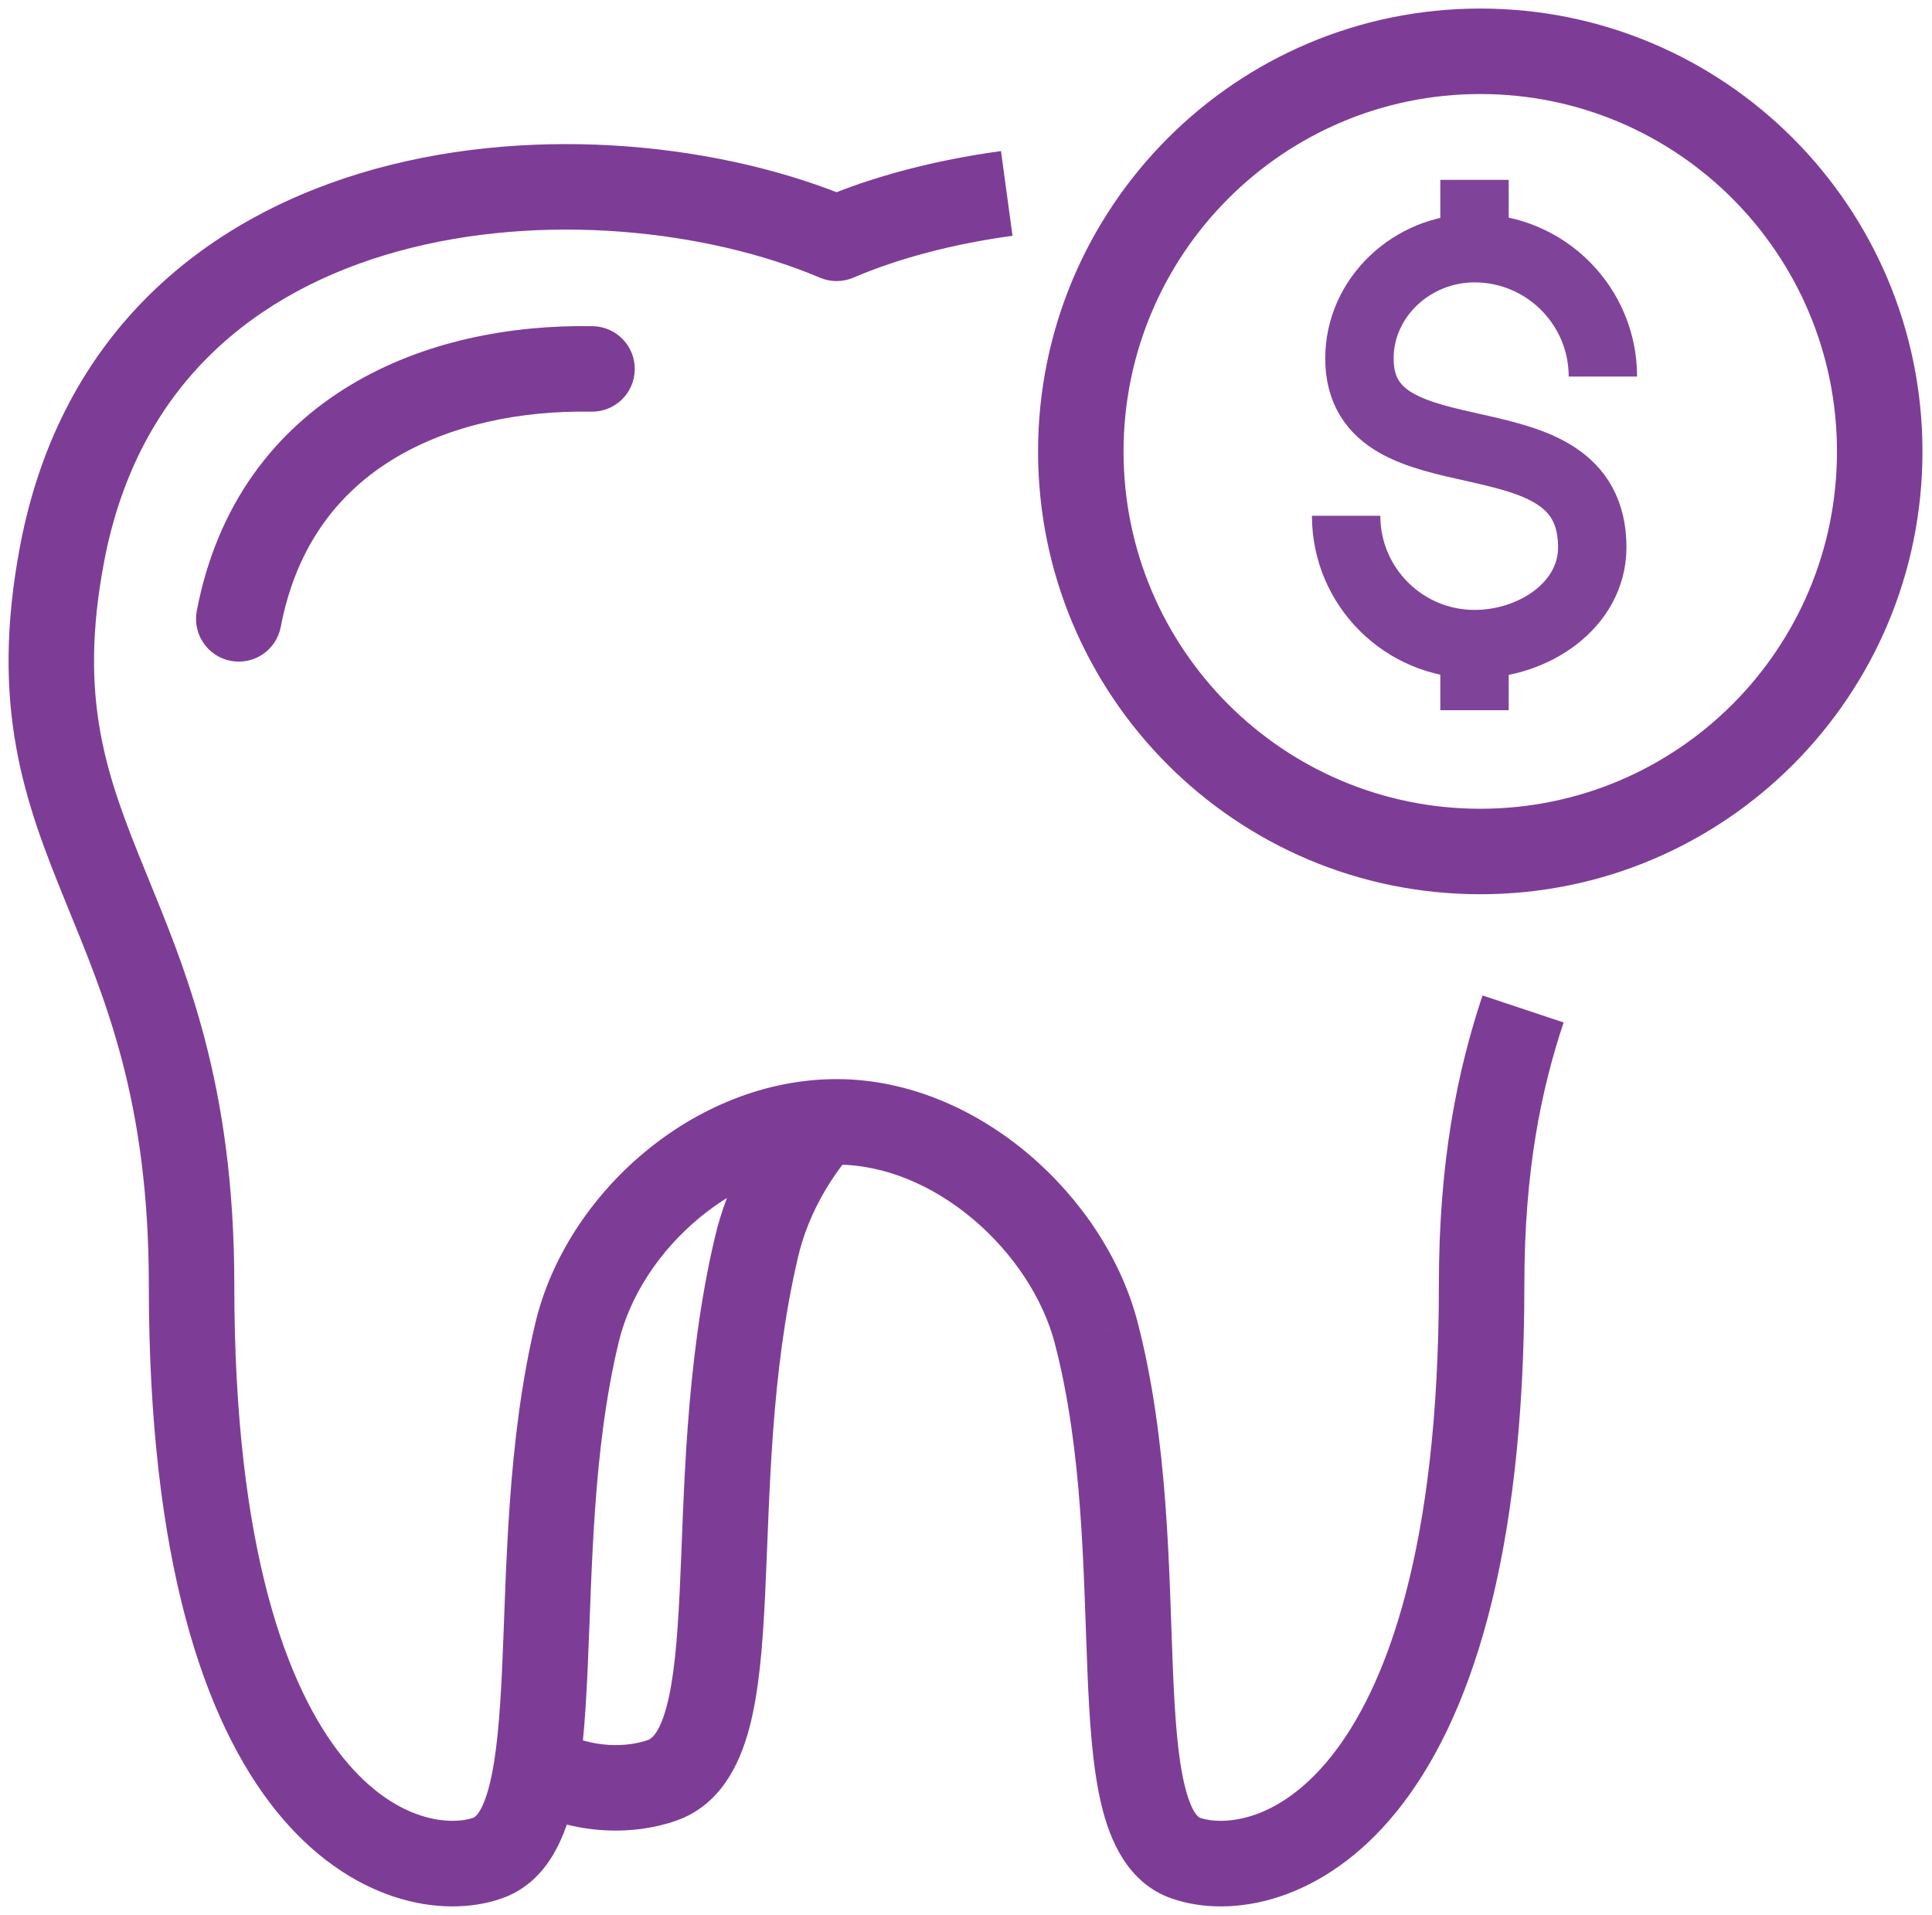
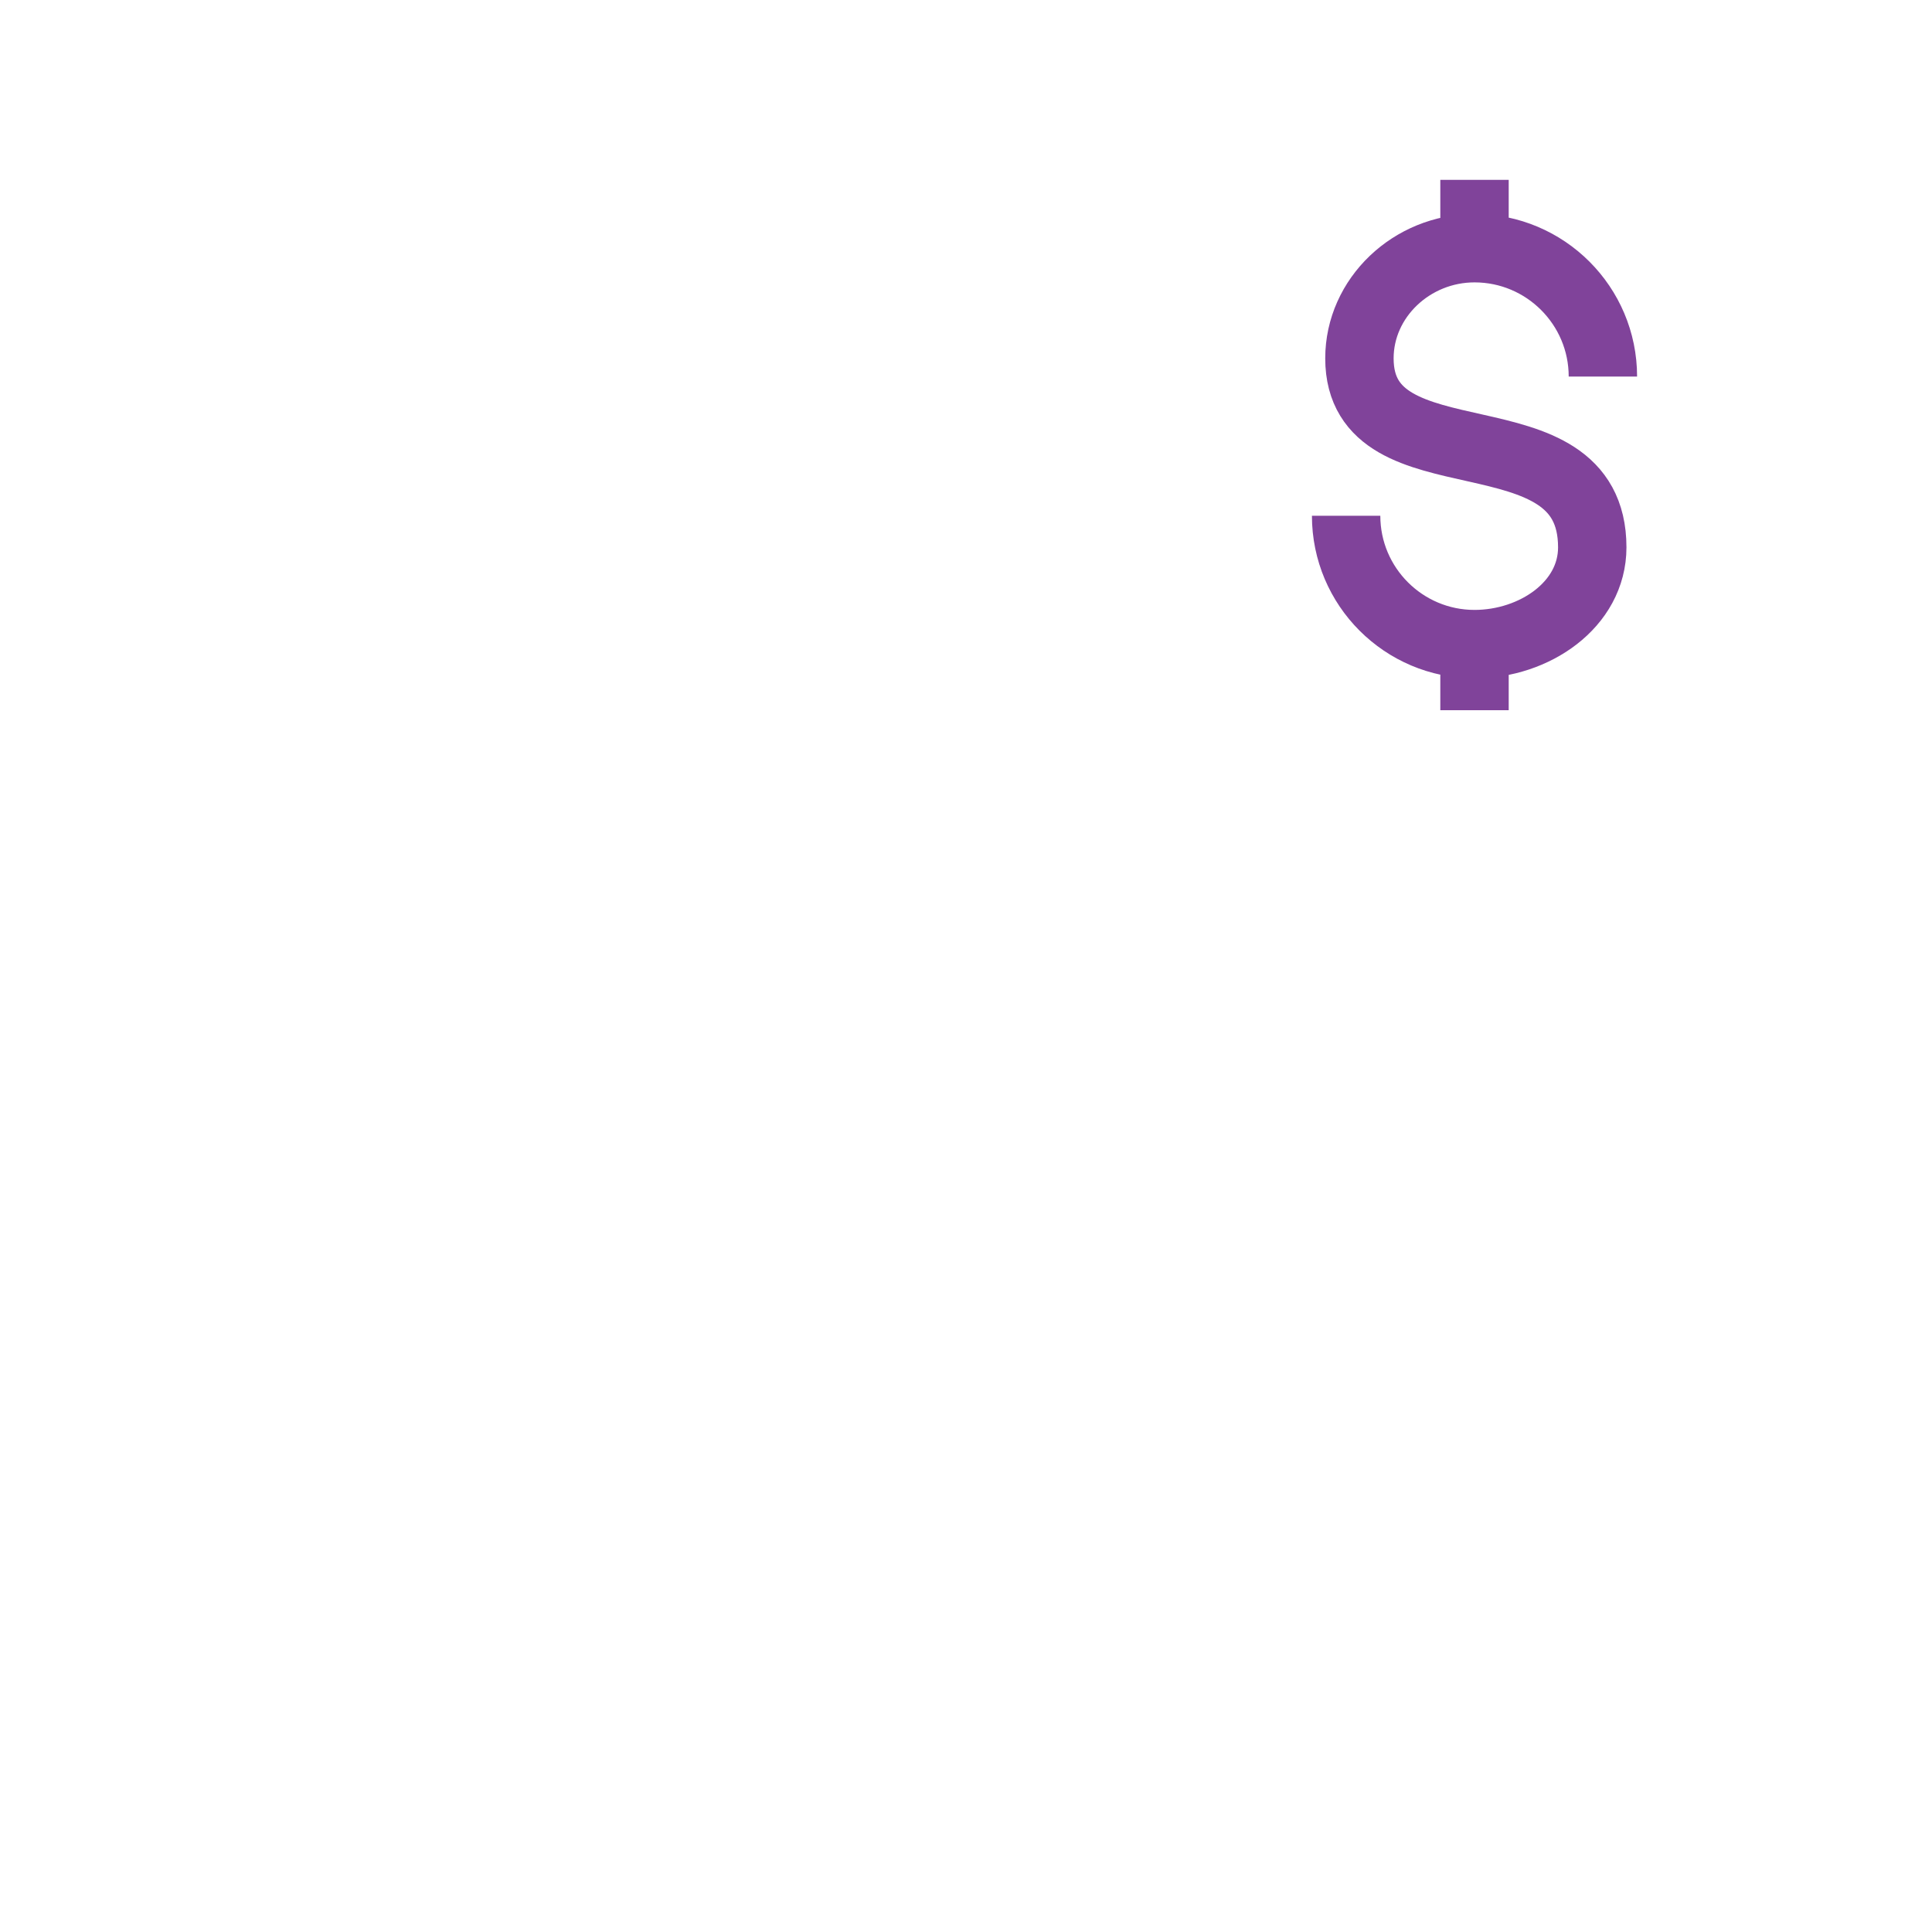
<svg xmlns="http://www.w3.org/2000/svg" width="113" height="112" viewBox="0 0 113 112" fill="none">
  <g opacity="0.98">
    <path d="M93.751 22.025C93.751 17.881 90.385 14.516 86.242 14.516M86.242 14.516C82.573 14.516 79.511 17.415 79.511 20.96C79.511 28.584 93.129 23.646 93.129 32.015C93.129 35.364 89.747 37.673 86.242 37.673M86.242 14.516V10.52M86.242 37.673C82.099 37.673 78.733 34.308 78.733 30.165M86.242 37.673V41.539" stroke="#7D3F98" stroke-width="4" stroke-miterlimit="10" />
  </g>
-   <path d="M48.931 13.94L47.954 16.241C48.581 16.507 49.289 16.506 49.915 16.238L48.931 13.94ZM3.635 32.379L6.091 32.846L6.091 32.845L3.635 32.379ZM28.508 108.679L27.689 106.317L27.687 106.318L28.508 108.679ZM33.753 77.928L36.184 78.512L36.184 78.511L33.753 77.928ZM64.109 77.928L66.528 77.298L66.528 77.296L64.109 77.928ZM69.354 108.679L68.524 111.038L68.536 111.042L69.354 108.679ZM34.582 24.078C35.963 24.102 37.102 23.003 37.127 21.623C37.151 20.242 36.052 19.103 34.672 19.078L34.582 24.078ZM11.51 35.729C11.251 37.085 12.141 38.395 13.497 38.653C14.854 38.912 16.163 38.022 16.421 36.666L11.51 35.729ZM38.739 104.124L39.571 106.482L39.579 106.479L39.588 106.476L38.739 104.124ZM44.242 72.956L46.676 73.526L46.677 73.522L44.242 72.956ZM58.547 8.837C54.712 9.359 51.071 10.304 47.947 11.642L49.915 16.238C52.553 15.109 55.745 14.264 59.221 13.791L58.547 8.837ZM49.908 11.639C42.37 8.439 31.561 7.233 21.969 9.874C12.239 12.552 3.578 19.277 1.179 31.912L6.091 32.845C8.062 22.466 14.997 16.979 23.296 14.694C31.733 12.372 41.387 13.454 47.954 16.241L49.908 11.639ZM1.179 31.911C-0.624 41.391 1.479 46.968 3.853 52.795C6.134 58.394 8.704 64.329 8.704 75.144H13.704C13.704 63.323 10.821 56.647 8.483 50.908C6.238 45.397 4.557 40.91 6.091 32.846L1.179 31.911ZM8.704 75.144C8.704 91.162 11.896 100.626 16.15 105.913C20.453 111.26 25.845 112.253 29.329 111.041L27.687 106.318C26.483 106.737 23.223 106.726 20.046 102.778C16.821 98.771 13.704 90.653 13.704 75.144H8.704ZM29.327 111.042C31.888 110.154 32.955 107.697 33.481 105.603C34.035 103.402 34.233 100.627 34.365 97.745C34.639 91.784 34.656 84.877 36.184 78.512L31.322 77.345C29.651 84.306 29.629 91.88 29.371 97.516C29.237 100.431 29.047 102.734 28.632 104.384C28.191 106.141 27.711 106.31 27.689 106.317L29.327 111.042ZM36.184 78.511C37.51 72.984 43.162 68.116 48.931 68.116V63.116C40.635 63.116 33.135 69.785 31.322 77.345L36.184 78.511ZM48.931 68.116C51.735 68.116 54.565 69.322 56.925 71.317C59.291 73.316 61.012 75.966 61.691 78.561L66.528 77.296C65.558 73.586 63.206 70.079 60.153 67.498C57.095 64.914 53.16 63.116 48.931 63.116V68.116ZM61.69 78.559C63.333 84.863 63.358 91.75 63.6 97.702C63.717 100.579 63.891 103.357 64.419 105.559C64.92 107.65 65.955 110.134 68.524 111.038L70.184 106.321C70.18 106.32 69.706 106.166 69.281 104.394C68.883 102.734 68.715 100.425 68.596 97.499C68.367 91.845 68.343 84.261 66.528 77.298L61.69 78.559ZM68.536 111.042C72.026 112.251 77.418 111.262 81.72 105.913C85.972 100.625 89.158 91.161 89.158 75.144H84.158C84.158 90.654 81.046 98.772 77.823 102.779C74.651 106.724 71.39 106.739 70.172 106.317L68.536 111.042ZM89.158 75.144C89.158 68.399 90.165 63.673 91.454 59.802L86.71 58.223C85.257 62.587 84.158 67.846 84.158 75.144H89.158ZM107.442 26.411C107.442 37.962 98.108 47.303 86.579 47.303V52.303C100.875 52.303 112.442 40.718 112.442 26.411H107.442ZM86.579 47.303C75.05 47.303 65.715 37.944 65.715 26.411H60.715C60.715 40.697 72.28 52.303 86.579 52.303V47.303ZM65.715 26.411C65.715 14.876 75.053 5.5 86.579 5.5V0.5C72.277 0.5 60.715 12.129 60.715 26.411H65.715ZM86.579 5.5C98.106 5.5 107.442 14.857 107.442 26.411H112.442C112.442 12.107 100.878 0.5 86.579 0.5V5.5ZM34.672 19.078C29.892 18.993 24.753 19.946 20.453 22.55C16.079 25.199 12.7 29.489 11.51 35.729L16.421 36.666C17.337 31.867 19.838 28.768 23.043 26.827C26.323 24.841 30.461 24.004 34.582 24.078L34.672 19.078ZM30.189 105.573C33.724 107.465 37.221 107.311 39.571 106.482L37.908 101.767C36.761 102.171 34.736 102.335 32.549 101.165L30.189 105.573ZM39.588 106.476C42.116 105.564 43.246 103.243 43.819 101.103C44.402 98.924 44.61 96.188 44.748 93.33C45.033 87.431 45.055 80.442 46.676 73.526L41.809 72.385C40.053 79.871 40.025 87.491 39.754 93.089C39.614 95.98 39.416 98.214 38.989 99.811C38.551 101.448 38.065 101.71 37.891 101.773L39.588 106.476ZM46.677 73.522C47.192 71.313 48.336 69.148 49.945 67.295L46.169 64.017C44.083 66.42 42.525 69.307 41.808 72.389L46.677 73.522Z" fill="#7D3D96" />
</svg>